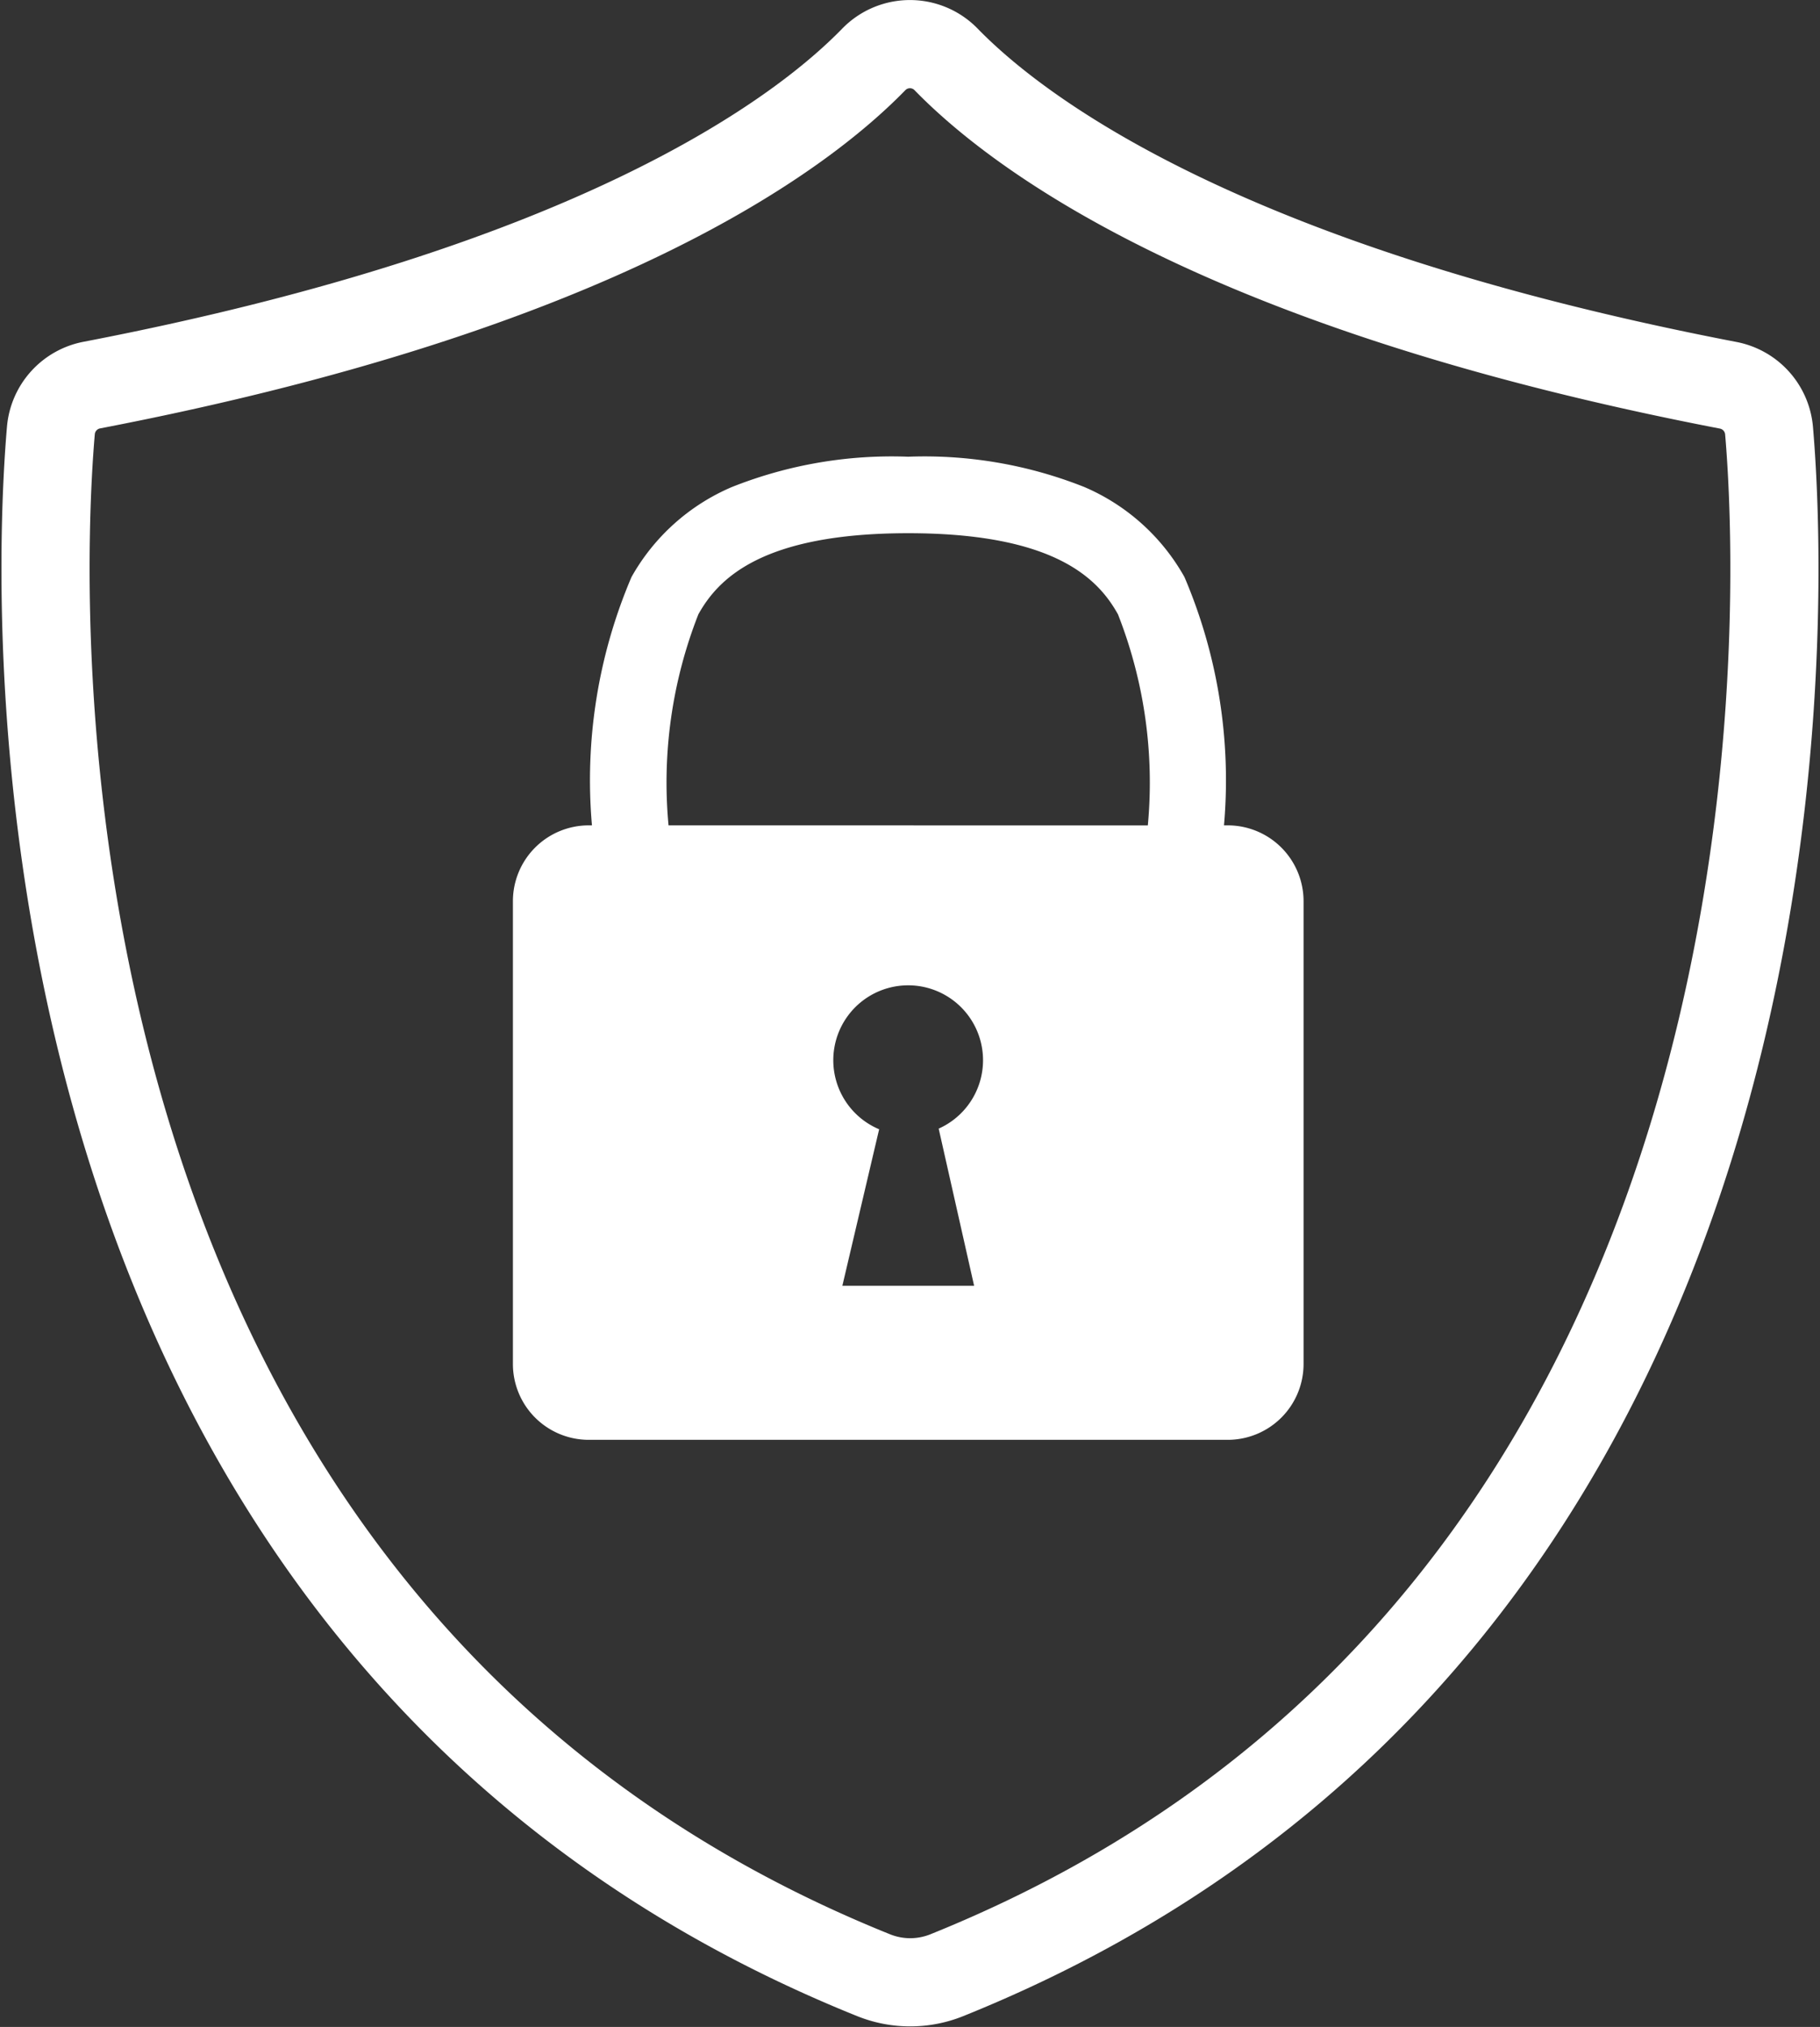
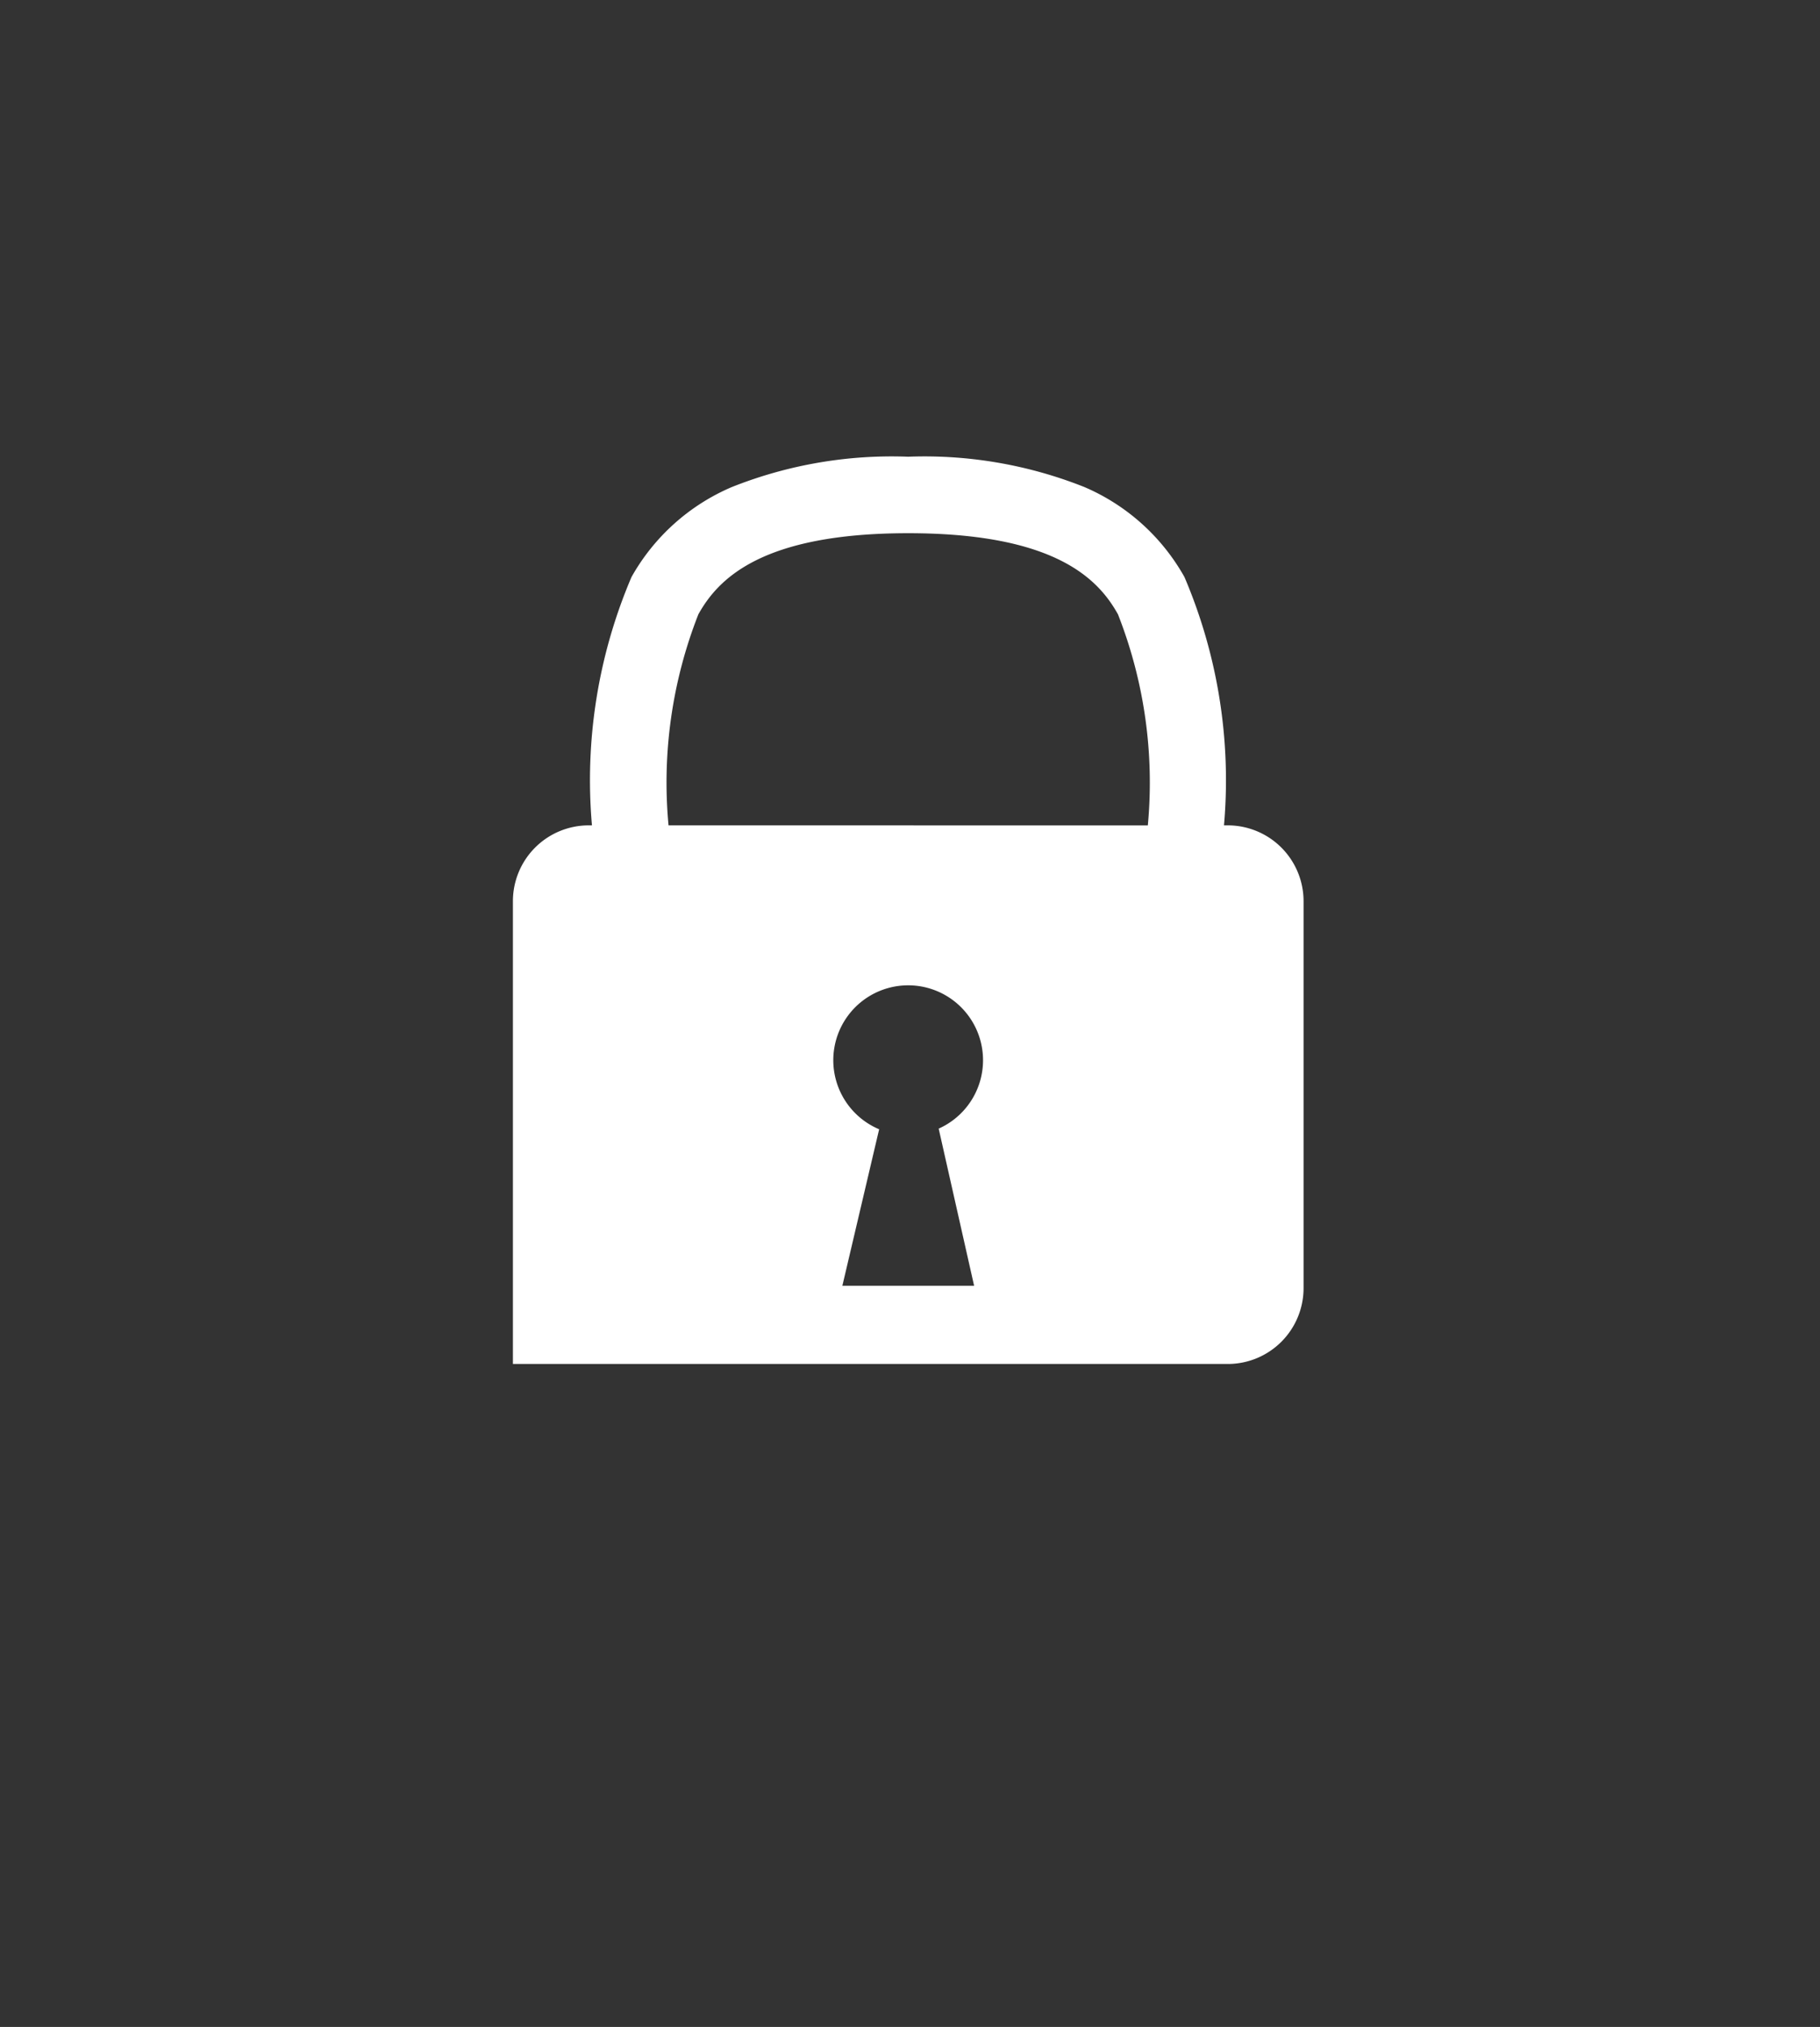
<svg xmlns="http://www.w3.org/2000/svg" width="30.97" height="34.475" viewBox="0 0 30.97 34.475">
  <rect x="0" y="0" width="30.97" height="34.475" fill="#333333" stroke="none" />
  <g id="Gruppe_10" data-name="Gruppe 10" transform="translate(0.775 0.75)">
-     <path id="Pfad_19" data-name="Pfad 19" d="M31.328,8.574a.861.861,0,0,0-.695-.771C22.049,6.15,18.573,3.542,17.325,2.261a.859.859,0,0,0-1.232,0C14.846,3.542,11.369,6.15,2.786,7.8a.861.861,0,0,0-.695.771c-.29,3.368-.77,20.328,14,26.274a1.668,1.668,0,0,0,1.245,0C32.1,28.9,31.618,11.942,31.328,8.574Z" transform="translate(-2 -2)" fill="none" stroke="#fff" stroke-miterlimit="10" stroke-width="1.5" />
-     <path id="Pfad_20" data-name="Pfad 20" d="M12.164,6.269H12.1a8.8,8.8,0,0,0-.673-4.224A3.557,3.557,0,0,0,9.725.515a7.362,7.362,0,0,0-3-.516,7.362,7.362,0,0,0-3,.516,3.557,3.557,0,0,0-1.707,1.53,8.8,8.8,0,0,0-.673,4.224H1.29A1.29,1.29,0,0,0,0,7.559V15.43a1.29,1.29,0,0,0,1.29,1.29H12.164a1.29,1.29,0,0,0,1.29-1.29V7.559a1.29,1.29,0,0,0-1.29-1.29M7.848,14.1H5.606l.626-2.662a1.274,1.274,0,1,1,1.013-.011Zm-5.2-7.831a7.824,7.824,0,0,1,.508-3.59C3.488,2.086,4.218,1.3,6.727,1.3s3.239.787,3.569,1.38a7.823,7.823,0,0,1,.508,3.59Z" transform="translate(7.953 7.019)" fill="#fff" />
+     <path id="Pfad_20" data-name="Pfad 20" d="M12.164,6.269H12.1a8.8,8.8,0,0,0-.673-4.224A3.557,3.557,0,0,0,9.725.515a7.362,7.362,0,0,0-3-.516,7.362,7.362,0,0,0-3,.516,3.557,3.557,0,0,0-1.707,1.53,8.8,8.8,0,0,0-.673,4.224H1.29A1.29,1.29,0,0,0,0,7.559V15.43H12.164a1.29,1.29,0,0,0,1.29-1.29V7.559a1.29,1.29,0,0,0-1.29-1.29M7.848,14.1H5.606l.626-2.662a1.274,1.274,0,1,1,1.013-.011Zm-5.2-7.831a7.824,7.824,0,0,1,.508-3.59C3.488,2.086,4.218,1.3,6.727,1.3s3.239.787,3.569,1.38a7.823,7.823,0,0,1,.508,3.59Z" transform="translate(7.953 7.019)" fill="#fff" />
  </g>
</svg>